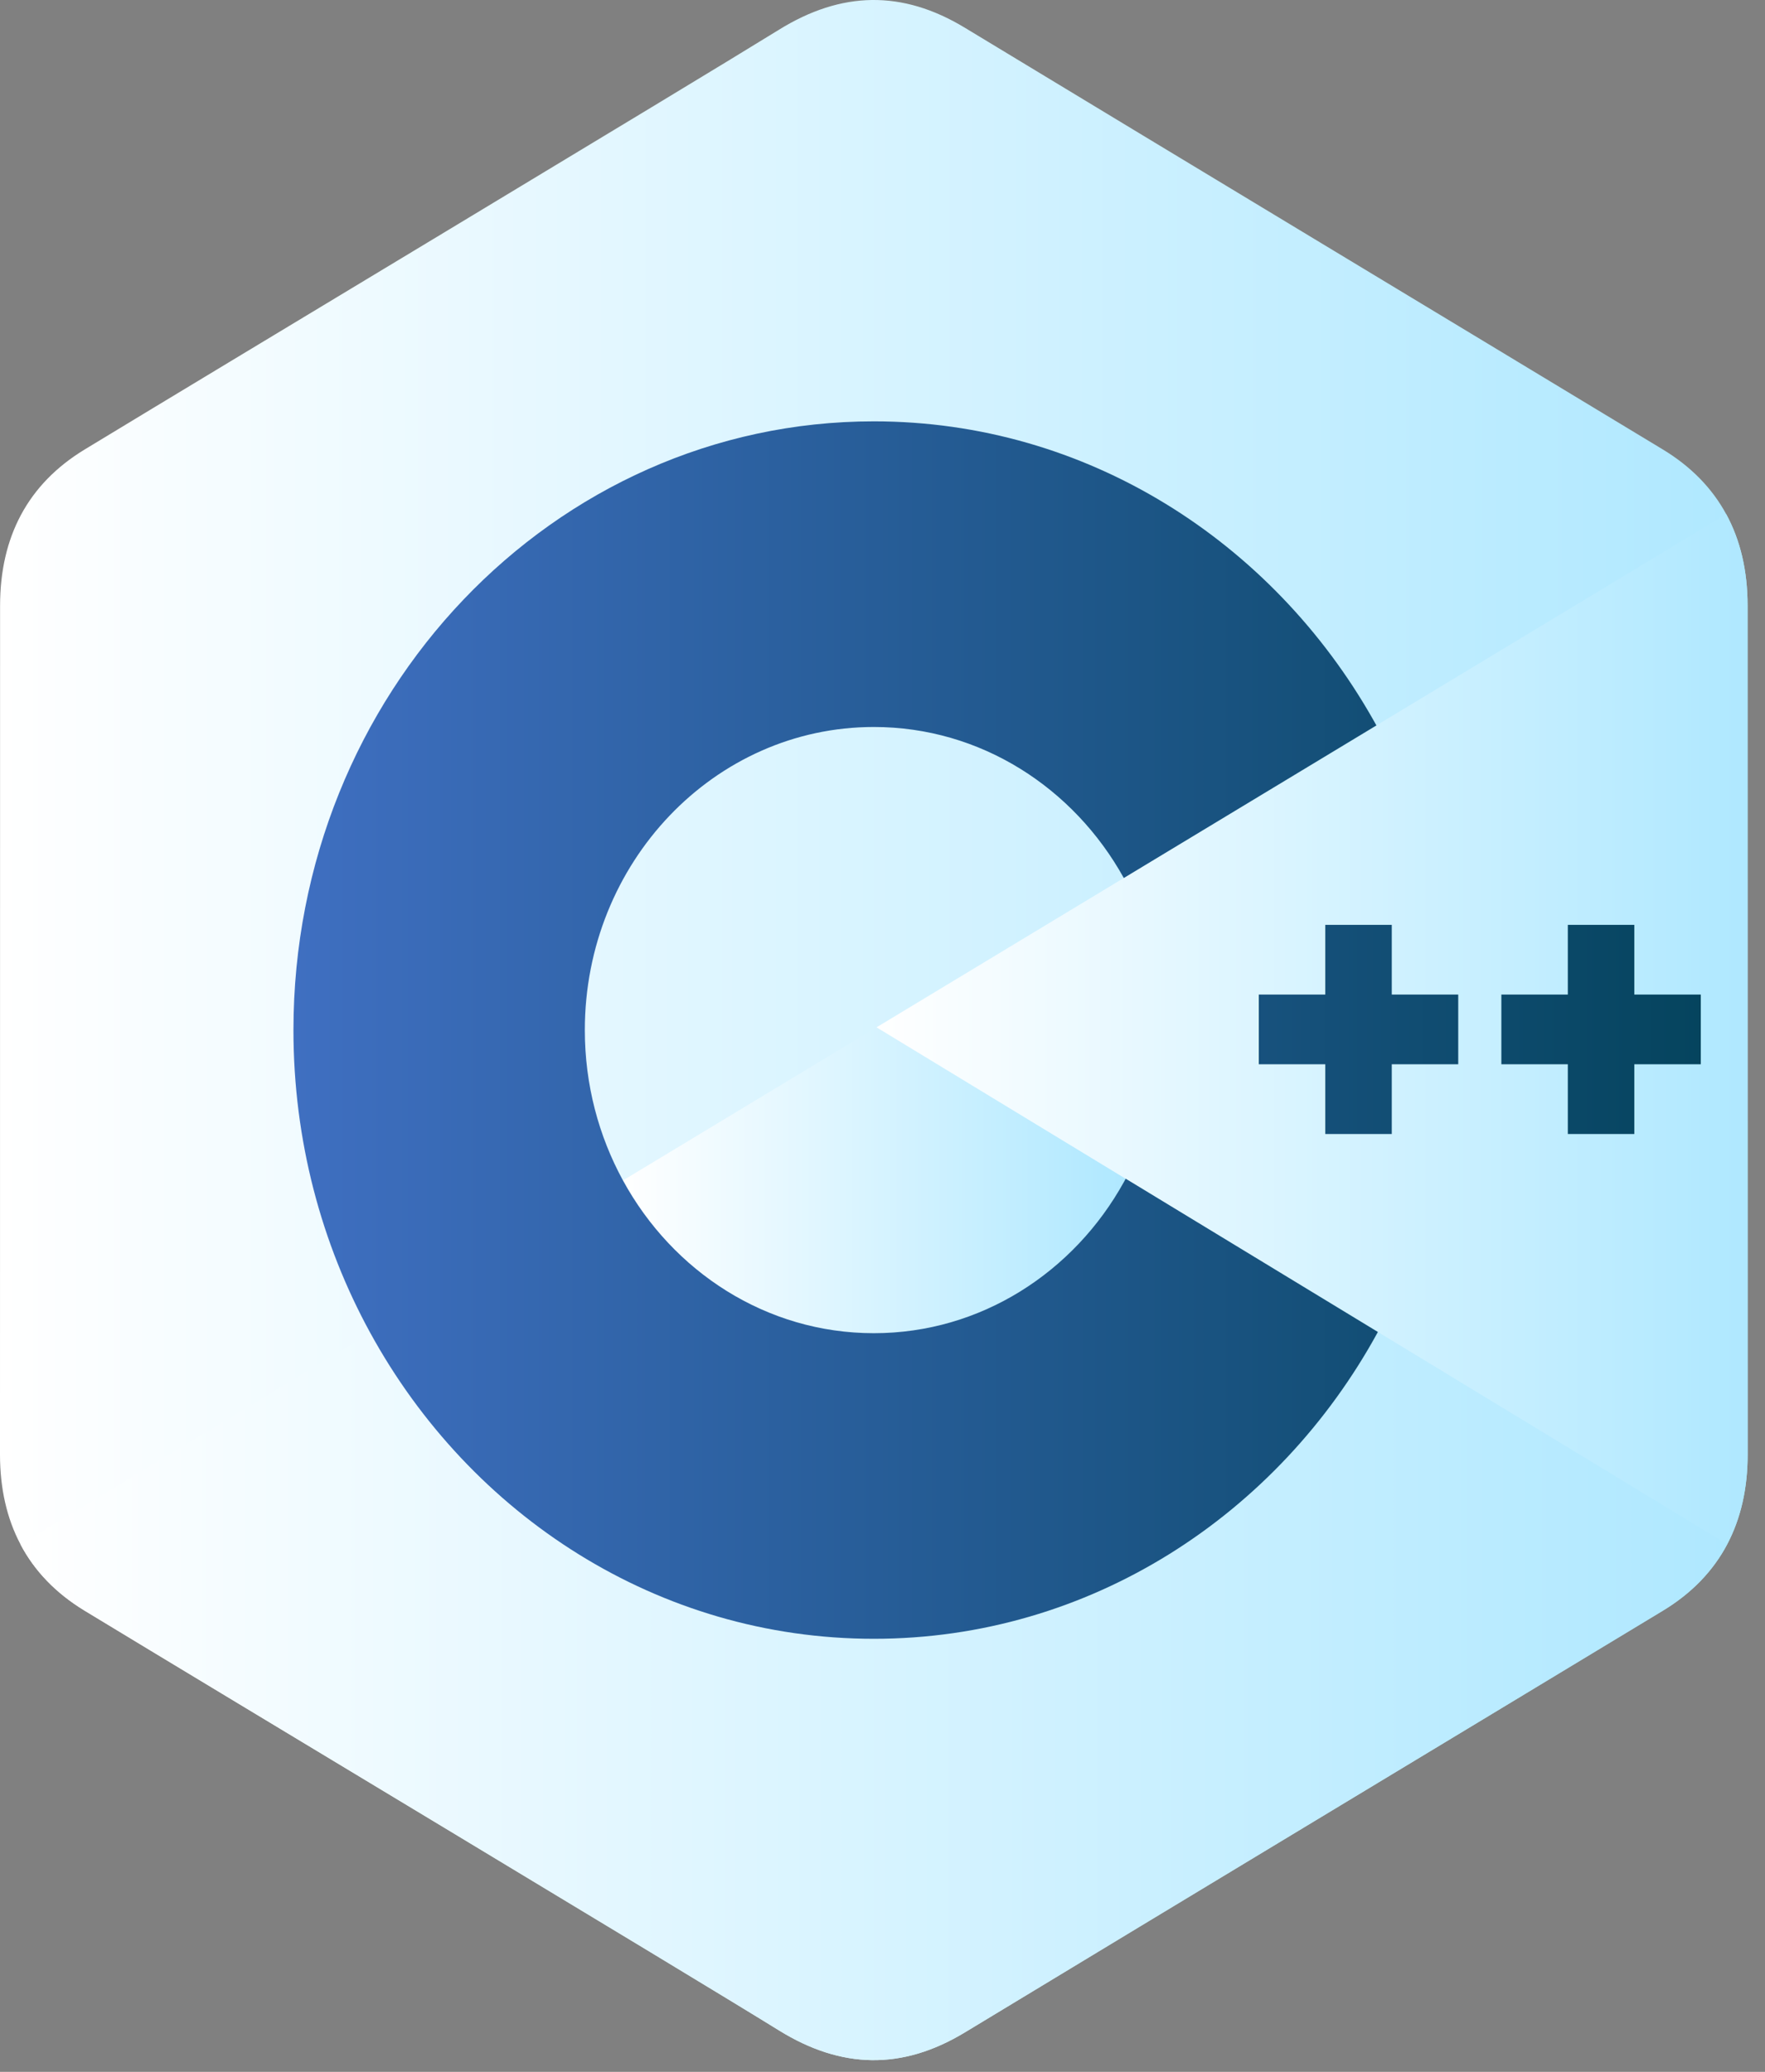
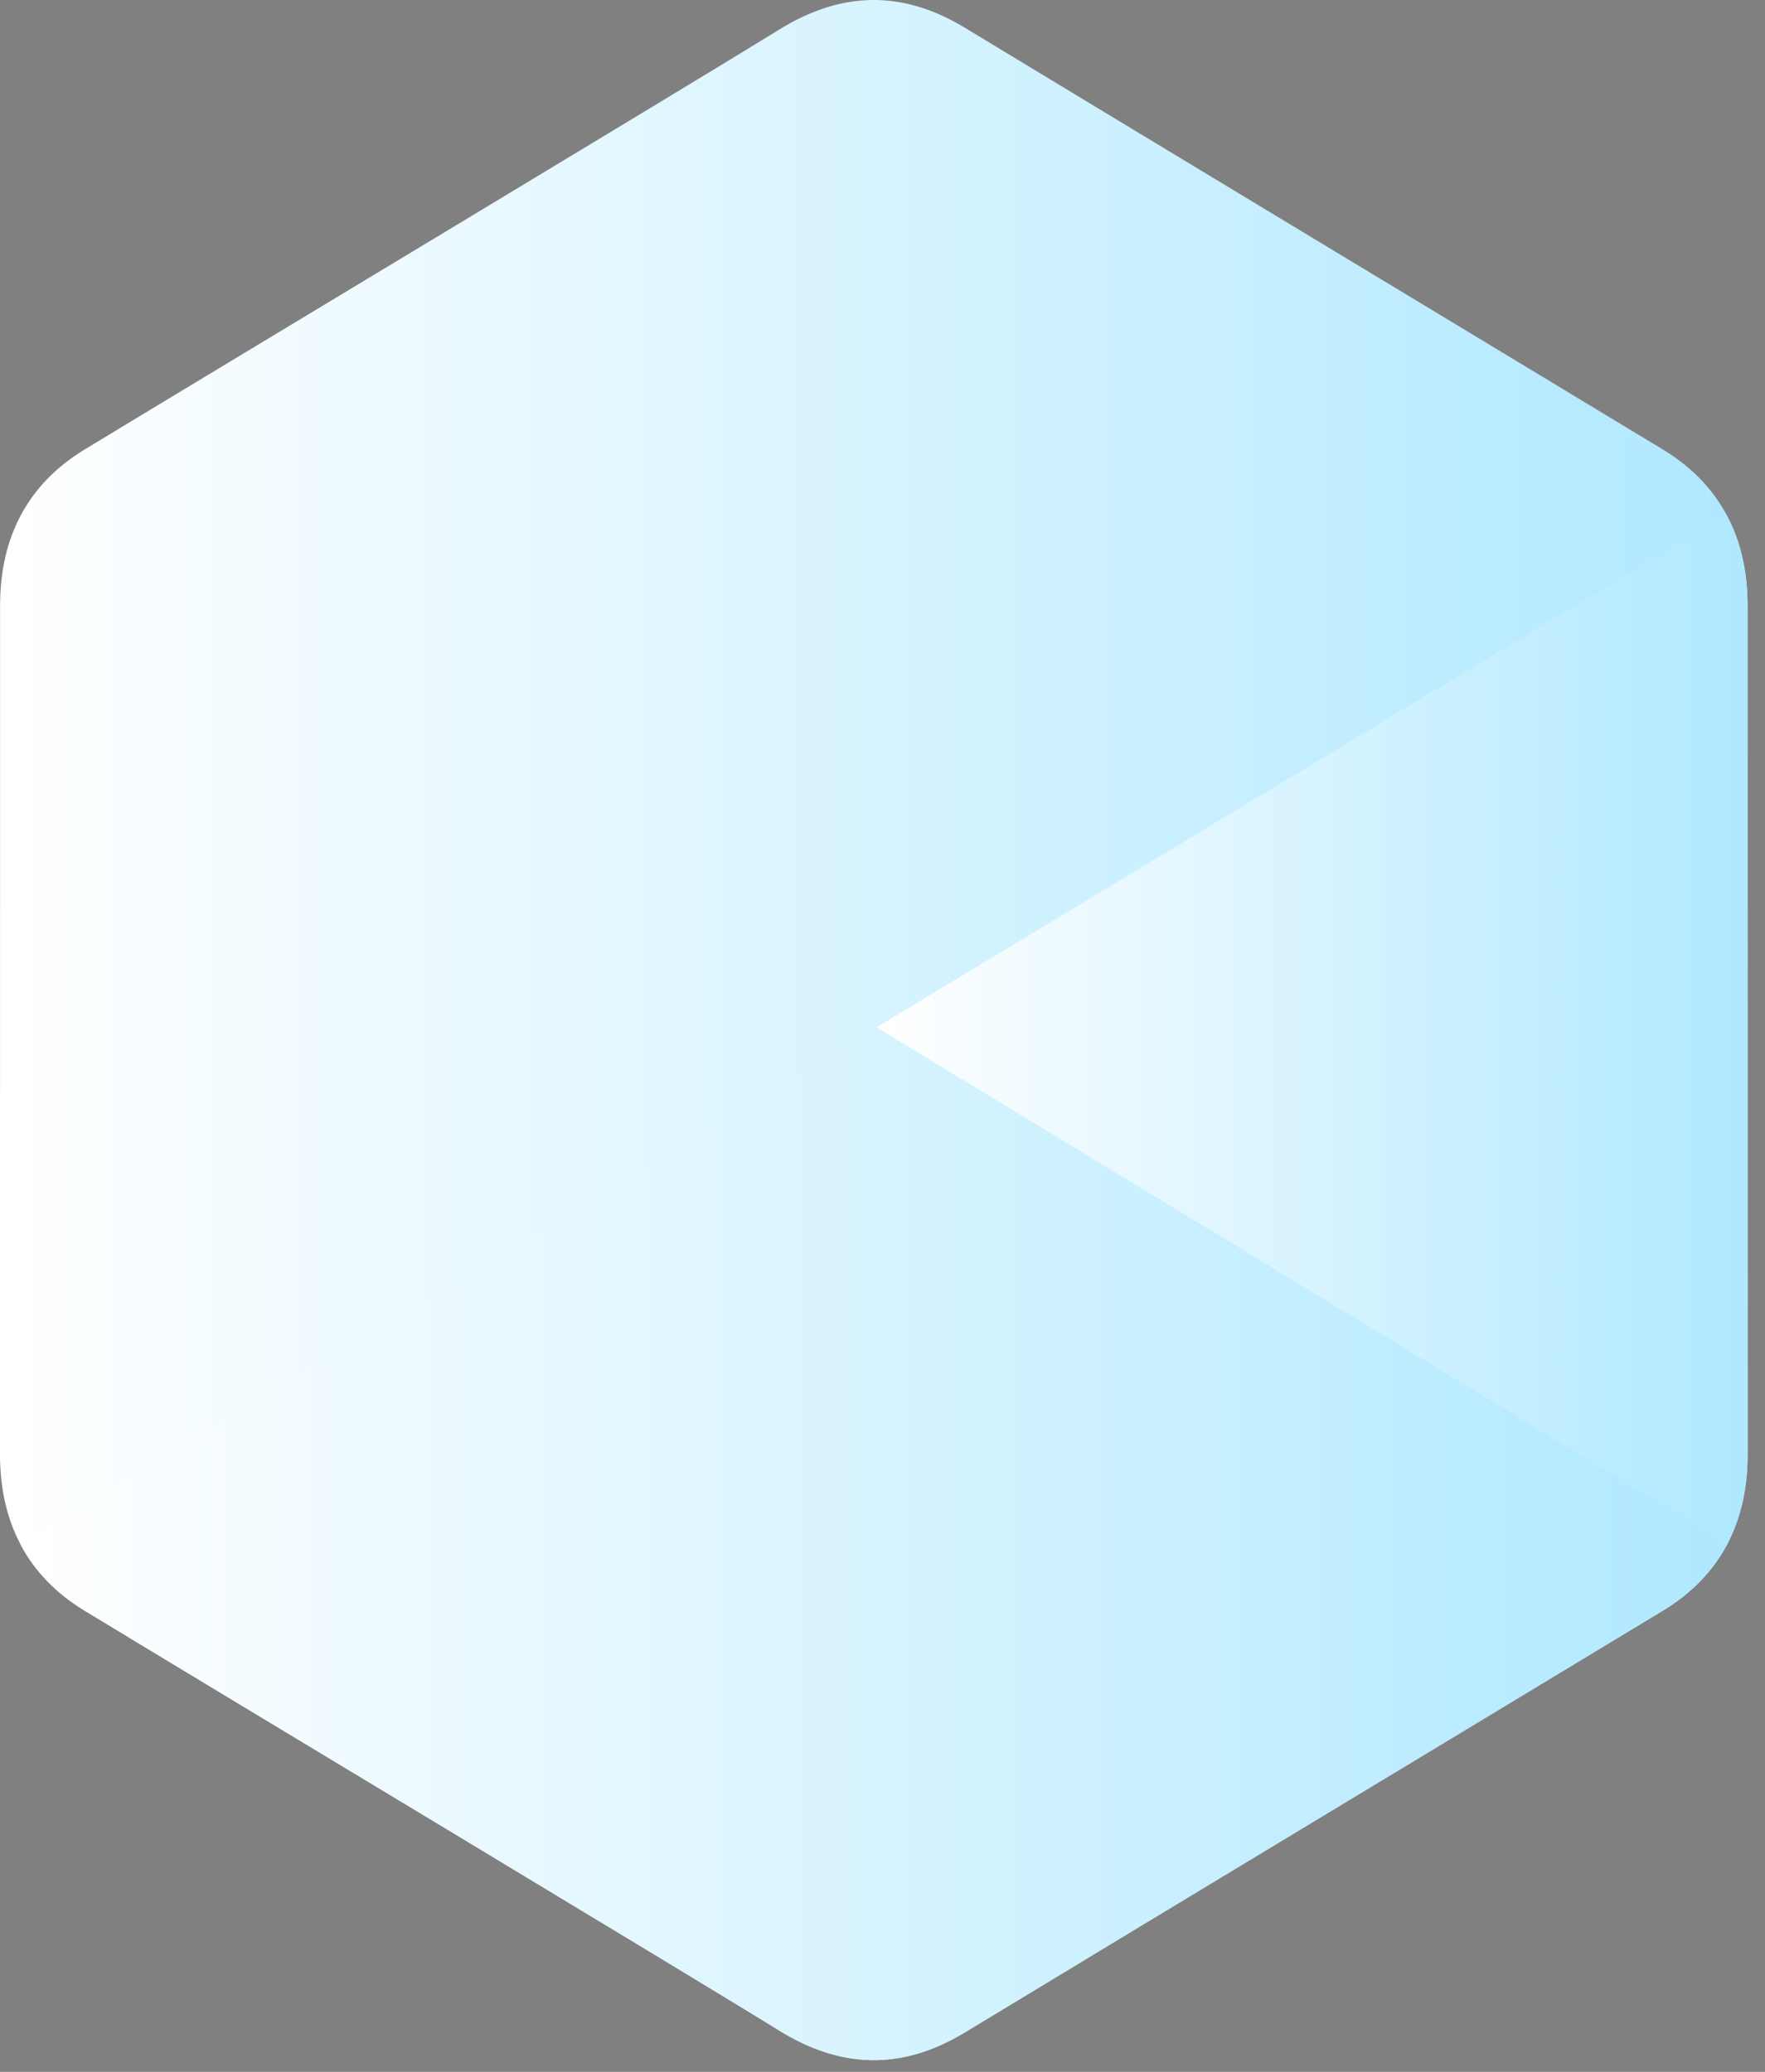
<svg xmlns="http://www.w3.org/2000/svg" width="46" height="54" viewBox="0 0 46 54" fill="none">
  <rect x="0" y="0" width="46" height="54" fill="#808080" stroke="none" />
  <path d="M45.546 15.786C45.546 14.884 45.362 14.086 44.989 13.401C44.624 12.728 44.076 12.163 43.341 11.717C37.278 8.05 31.208 4.394 25.146 0.723C23.512 -0.267 21.927 -0.231 20.305 0.773C17.892 2.266 5.808 9.528 2.207 11.715C0.724 12.616 0.003 13.994 0.002 15.785C0 23.16 0.002 30.535 0 37.91C0 38.793 0.177 39.576 0.533 40.25C0.898 40.944 1.454 41.524 2.205 41.98C5.806 44.167 17.892 51.428 20.305 52.922C21.927 53.926 23.512 53.962 25.147 52.972C31.209 49.301 37.279 45.645 43.343 41.978C44.095 41.522 44.65 40.941 45.016 40.248C45.371 39.574 45.548 38.791 45.548 37.908C45.548 37.908 45.548 23.162 45.546 15.786Z" fill="url(#paint0_linear_7313_827)" />
  <path d="M22.845 26.775L0.533 40.25C0.899 40.944 1.454 41.523 2.206 41.98C5.807 44.167 17.892 51.428 20.305 52.922C21.928 53.926 23.513 53.962 25.147 52.972C31.209 49.301 37.279 45.645 43.344 41.977C44.096 41.521 44.651 40.941 45.017 40.248L22.845 26.775Z" fill="url(#paint1_linear_7313_827)" />
-   <path d="M16.235 30.767C17.534 33.144 19.974 34.747 22.774 34.747C25.591 34.747 28.046 33.124 29.337 30.721L22.844 26.775L16.235 30.767Z" fill="url(#paint2_linear_7313_827)" />
  <path d="M45.546 15.787C45.546 14.884 45.361 14.086 44.989 13.401L22.844 26.776L45.016 40.248C45.371 39.574 45.548 38.792 45.548 37.909C45.548 37.909 45.548 23.162 45.546 15.787Z" fill="url(#paint3_linear_7313_827)" />
-   <path d="M44.327 27.739H42.594V29.557H40.861V27.739H39.129V25.922H40.861V24.105H42.594V25.922H44.327V27.739ZM22.774 10.982C28.314 10.982 33.157 14.107 35.793 18.766L35.872 18.908L29.289 22.884C27.984 20.531 25.556 18.948 22.774 18.948C18.615 18.948 15.242 22.485 15.242 26.848C15.242 28.274 15.605 29.612 16.236 30.767C17.534 33.145 19.975 34.748 22.774 34.748C25.56 34.748 27.992 33.16 29.295 30.8L29.338 30.721L35.911 34.716C33.305 39.493 28.398 42.713 22.774 42.713C17.161 42.713 12.262 39.506 9.652 34.743C8.378 32.418 7.648 29.722 7.648 26.848C7.648 18.086 14.42 10.982 22.774 10.982ZM36.273 24.105V25.922H38.005V27.739H36.273V29.557H34.54V27.739H32.807V25.922H34.54V24.105H36.273Z" fill="url(#paint4_linear_7313_827)" />
  <defs>
    <linearGradient id="paint0_linear_7313_827" x1="0" y1="0" x2="45.548" y2="1.60239e-08" gradientUnits="userSpaceOnUse">
      <stop stop-color="white" />
      <stop offset="1" stop-color="#AFE8FF" />
    </linearGradient>
    <linearGradient id="paint1_linear_7313_827" x1="0.533" y1="26.775" x2="45.017" y2="26.775" gradientUnits="userSpaceOnUse">
      <stop stop-color="white" />
      <stop offset="1" stop-color="#AFE8FF" />
    </linearGradient>
    <linearGradient id="paint2_linear_7313_827" x1="16.235" y1="26.775" x2="29.337" y2="26.775" gradientUnits="userSpaceOnUse">
      <stop stop-color="white" />
      <stop offset="1" stop-color="#AFE8FF" />
    </linearGradient>
    <linearGradient id="paint3_linear_7313_827" x1="22.844" y1="13.401" x2="45.548" y2="13.401" gradientUnits="userSpaceOnUse">
      <stop stop-color="white" />
      <stop offset="1" stop-color="#AFE8FF" />
    </linearGradient>
    <linearGradient id="paint4_linear_7313_827" x1="7.648" y1="10.982" x2="44.327" y2="10.982" gradientUnits="userSpaceOnUse">
      <stop stop-color="#3F6FC1" />
      <stop offset="1" stop-color="#05445E" />
    </linearGradient>
  </defs>
</svg>